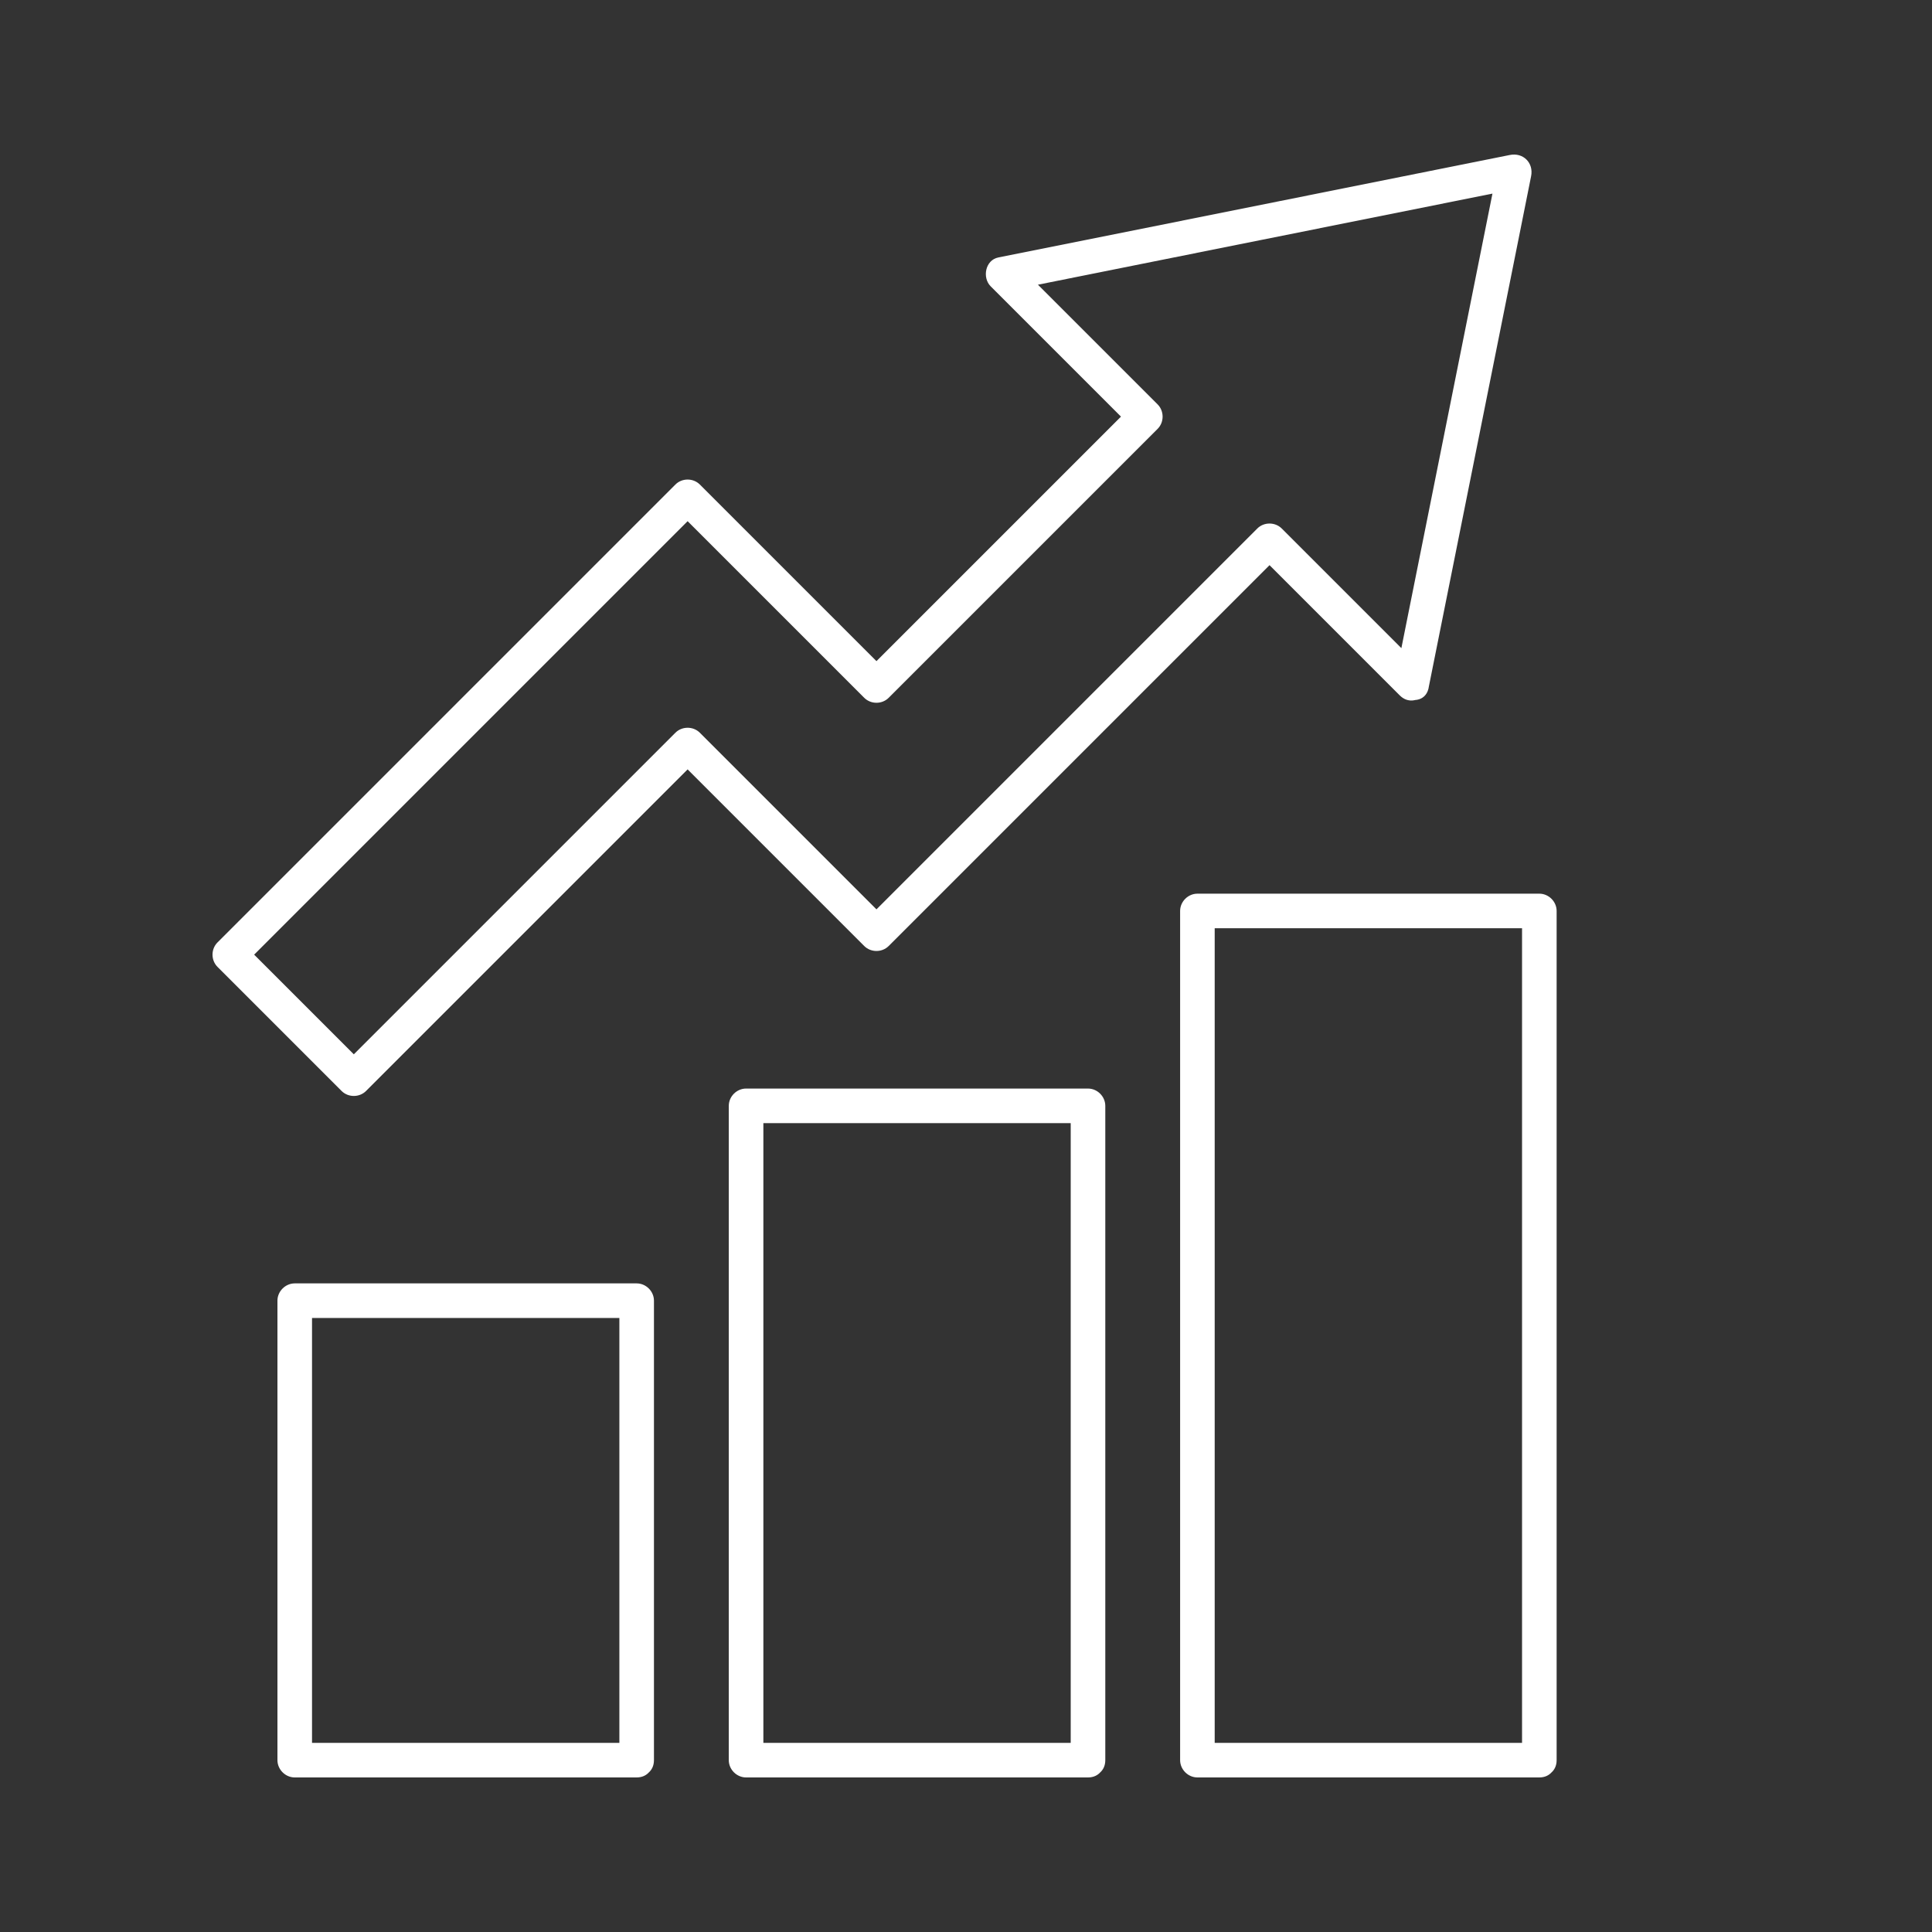
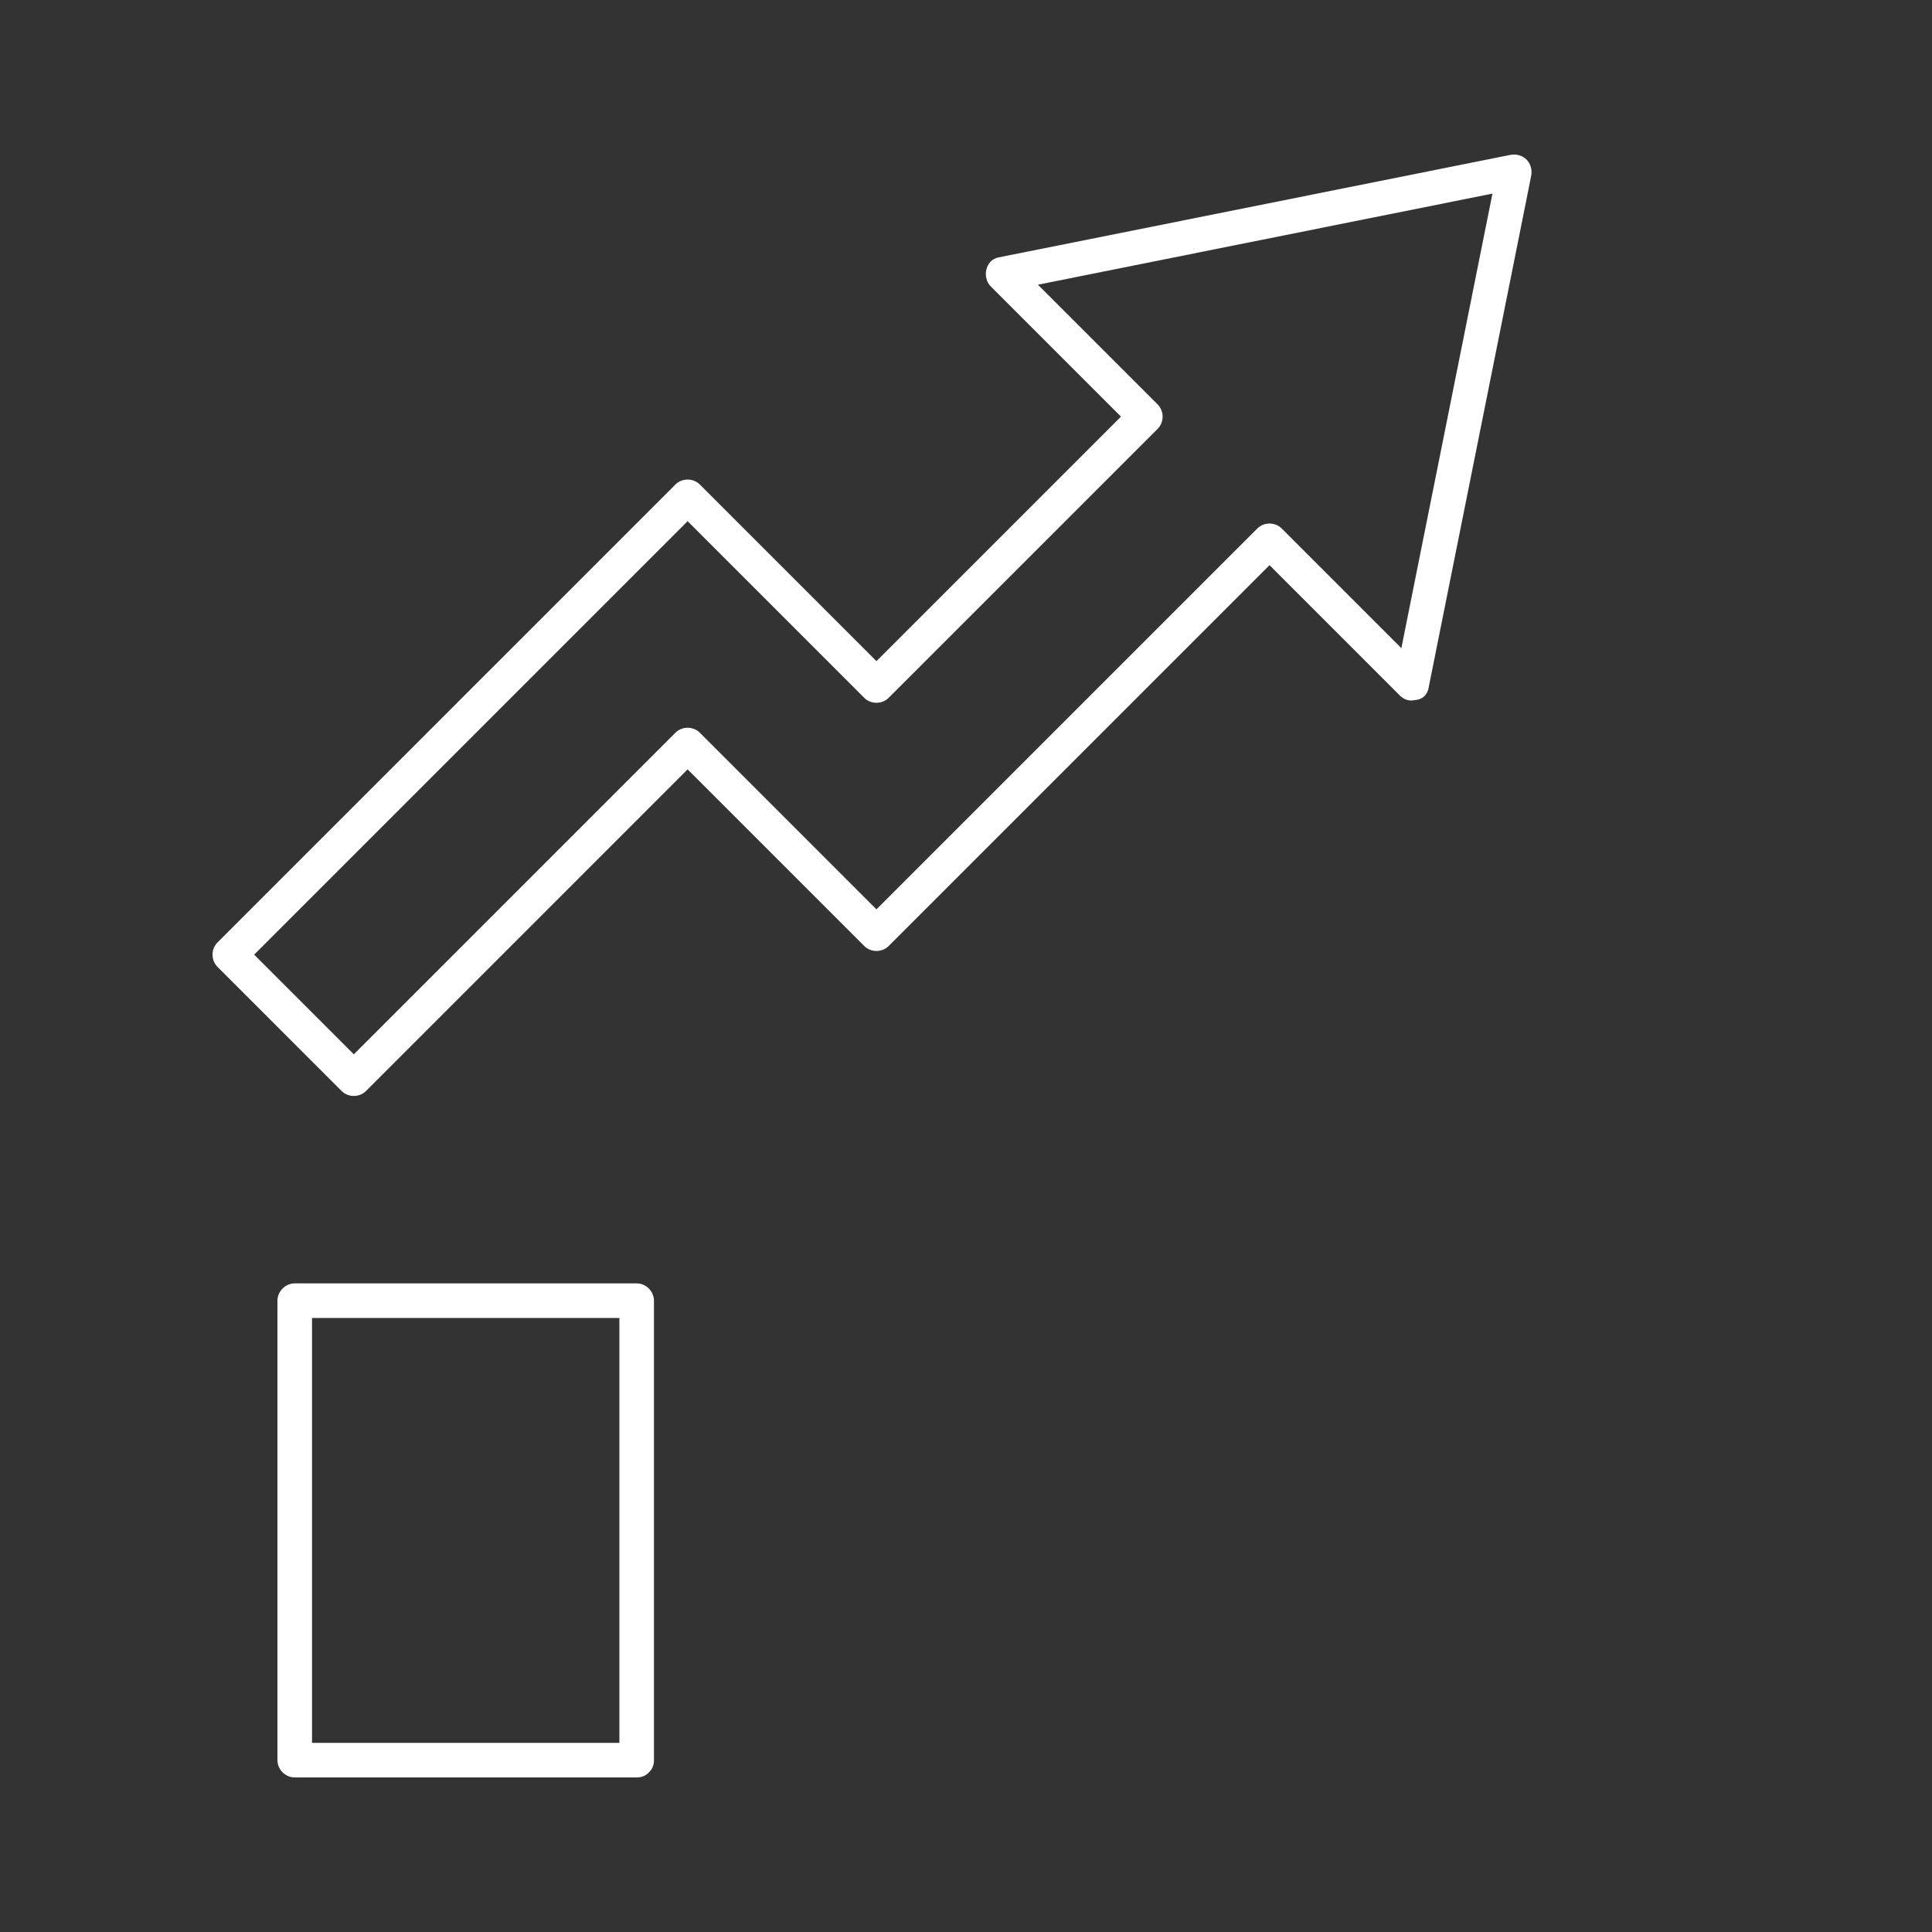
<svg xmlns="http://www.w3.org/2000/svg" width="300" height="300" viewBox="0 0 300 300" fill="none">
  <rect x="0" y="0" width="300" height="300" fill="#333333" stroke="none" />
  <path d="M221.834 106.797C226.479 83.615 231.125 60.441 235.77 37.259C236.433 33.965 237.095 30.663 237.748 27.369C238.169 25.292 236.522 23.645 234.446 24.066C211.263 28.711 188.09 33.357 164.908 38.002C161.614 38.664 158.311 39.327 155.017 39.98C152.995 40.383 152.484 43.113 153.836 44.465C161.211 51.84 168.587 59.215 175.962 66.591V62.795C162.044 76.714 148.125 90.632 134.198 104.559H137.993C128.219 94.785 118.445 85.011 108.671 75.237C107.642 74.208 105.905 74.208 104.876 75.237C84.46 95.653 64.034 116.079 43.618 136.495C40.333 139.78 37.057 143.056 33.772 146.341C32.743 147.37 32.743 149.107 33.772 150.136C40.199 156.562 46.616 162.98 53.043 169.407C54.072 170.436 55.809 170.436 56.838 169.407C74.112 152.132 91.387 134.857 108.671 117.573H104.876C114.65 127.348 124.424 137.122 134.198 146.896C135.228 147.925 136.964 147.925 137.993 146.896C155.42 129.469 172.847 112.042 190.274 94.615C193.192 91.697 196.11 88.779 199.028 85.861H195.233C202.608 93.237 209.983 100.612 217.359 107.987C219.802 110.431 223.606 106.636 221.154 104.192C213.779 96.817 206.403 89.442 199.028 82.066C197.999 81.037 196.262 81.037 195.233 82.066C178.37 98.929 161.498 115.801 144.635 132.664C141.153 136.146 137.68 139.619 134.198 143.101H137.993C128.219 133.327 118.445 123.553 108.671 113.778C107.642 112.749 105.905 112.749 104.876 113.778C87.601 131.053 70.326 148.328 53.043 165.612H56.838C50.411 159.185 43.994 152.767 37.567 146.341V150.136C57.527 130.176 77.487 110.216 97.447 90.256C101.188 86.515 104.93 82.773 108.671 79.032H104.876C114.65 88.806 124.424 98.58 134.198 108.354C135.228 109.384 136.964 109.384 137.993 108.354C151.912 94.436 165.83 80.518 179.757 66.591C180.786 65.561 180.786 63.825 179.757 62.795C172.382 55.42 165.006 48.045 157.631 40.669L156.45 45.154C179.632 40.508 202.805 35.863 225.987 31.218C229.281 30.555 232.584 29.893 235.878 29.239L232.575 25.937C227.929 49.119 223.284 72.292 218.639 95.474C217.976 98.768 217.314 102.071 216.661 105.365C216.007 108.659 221.163 110.18 221.843 106.797H221.834Z" fill="white" />
  <path d="M98.861 270.63H45.766L48.451 273.315V201.969L45.766 204.654H98.861L96.176 201.969V273.315C96.176 276.77 101.546 276.779 101.546 273.315V201.969C101.546 200.519 100.32 199.284 98.861 199.284H45.766C44.316 199.284 43.081 200.51 43.081 201.969V273.315C43.081 274.765 44.307 276 45.766 276H98.861C102.316 276 102.325 270.63 98.861 270.63Z" fill="white" />
-   <path d="M168.945 270.63H115.849L118.535 273.315V171.716L115.849 174.401H168.945L166.259 171.716V273.315C166.259 276.77 171.63 276.779 171.63 273.315V171.716C171.63 170.266 170.404 169.031 168.945 169.031H115.849C114.399 169.031 113.164 170.257 113.164 171.716V273.315C113.164 274.765 114.39 276 115.849 276H168.945C172.4 276 172.409 270.63 168.945 270.63Z" fill="white" />
-   <path d="M239.028 270.63H185.933L188.618 273.315V141.454L185.933 144.139H239.028L236.343 141.454V273.315C236.343 276.77 241.713 276.779 241.713 273.315V141.454C241.713 140.004 240.487 138.769 239.028 138.769H185.933C184.483 138.769 183.248 139.995 183.248 141.454V273.315C183.248 274.765 184.474 276 185.933 276H239.028C242.483 276 242.492 270.63 239.028 270.63Z" fill="white" />
</svg>